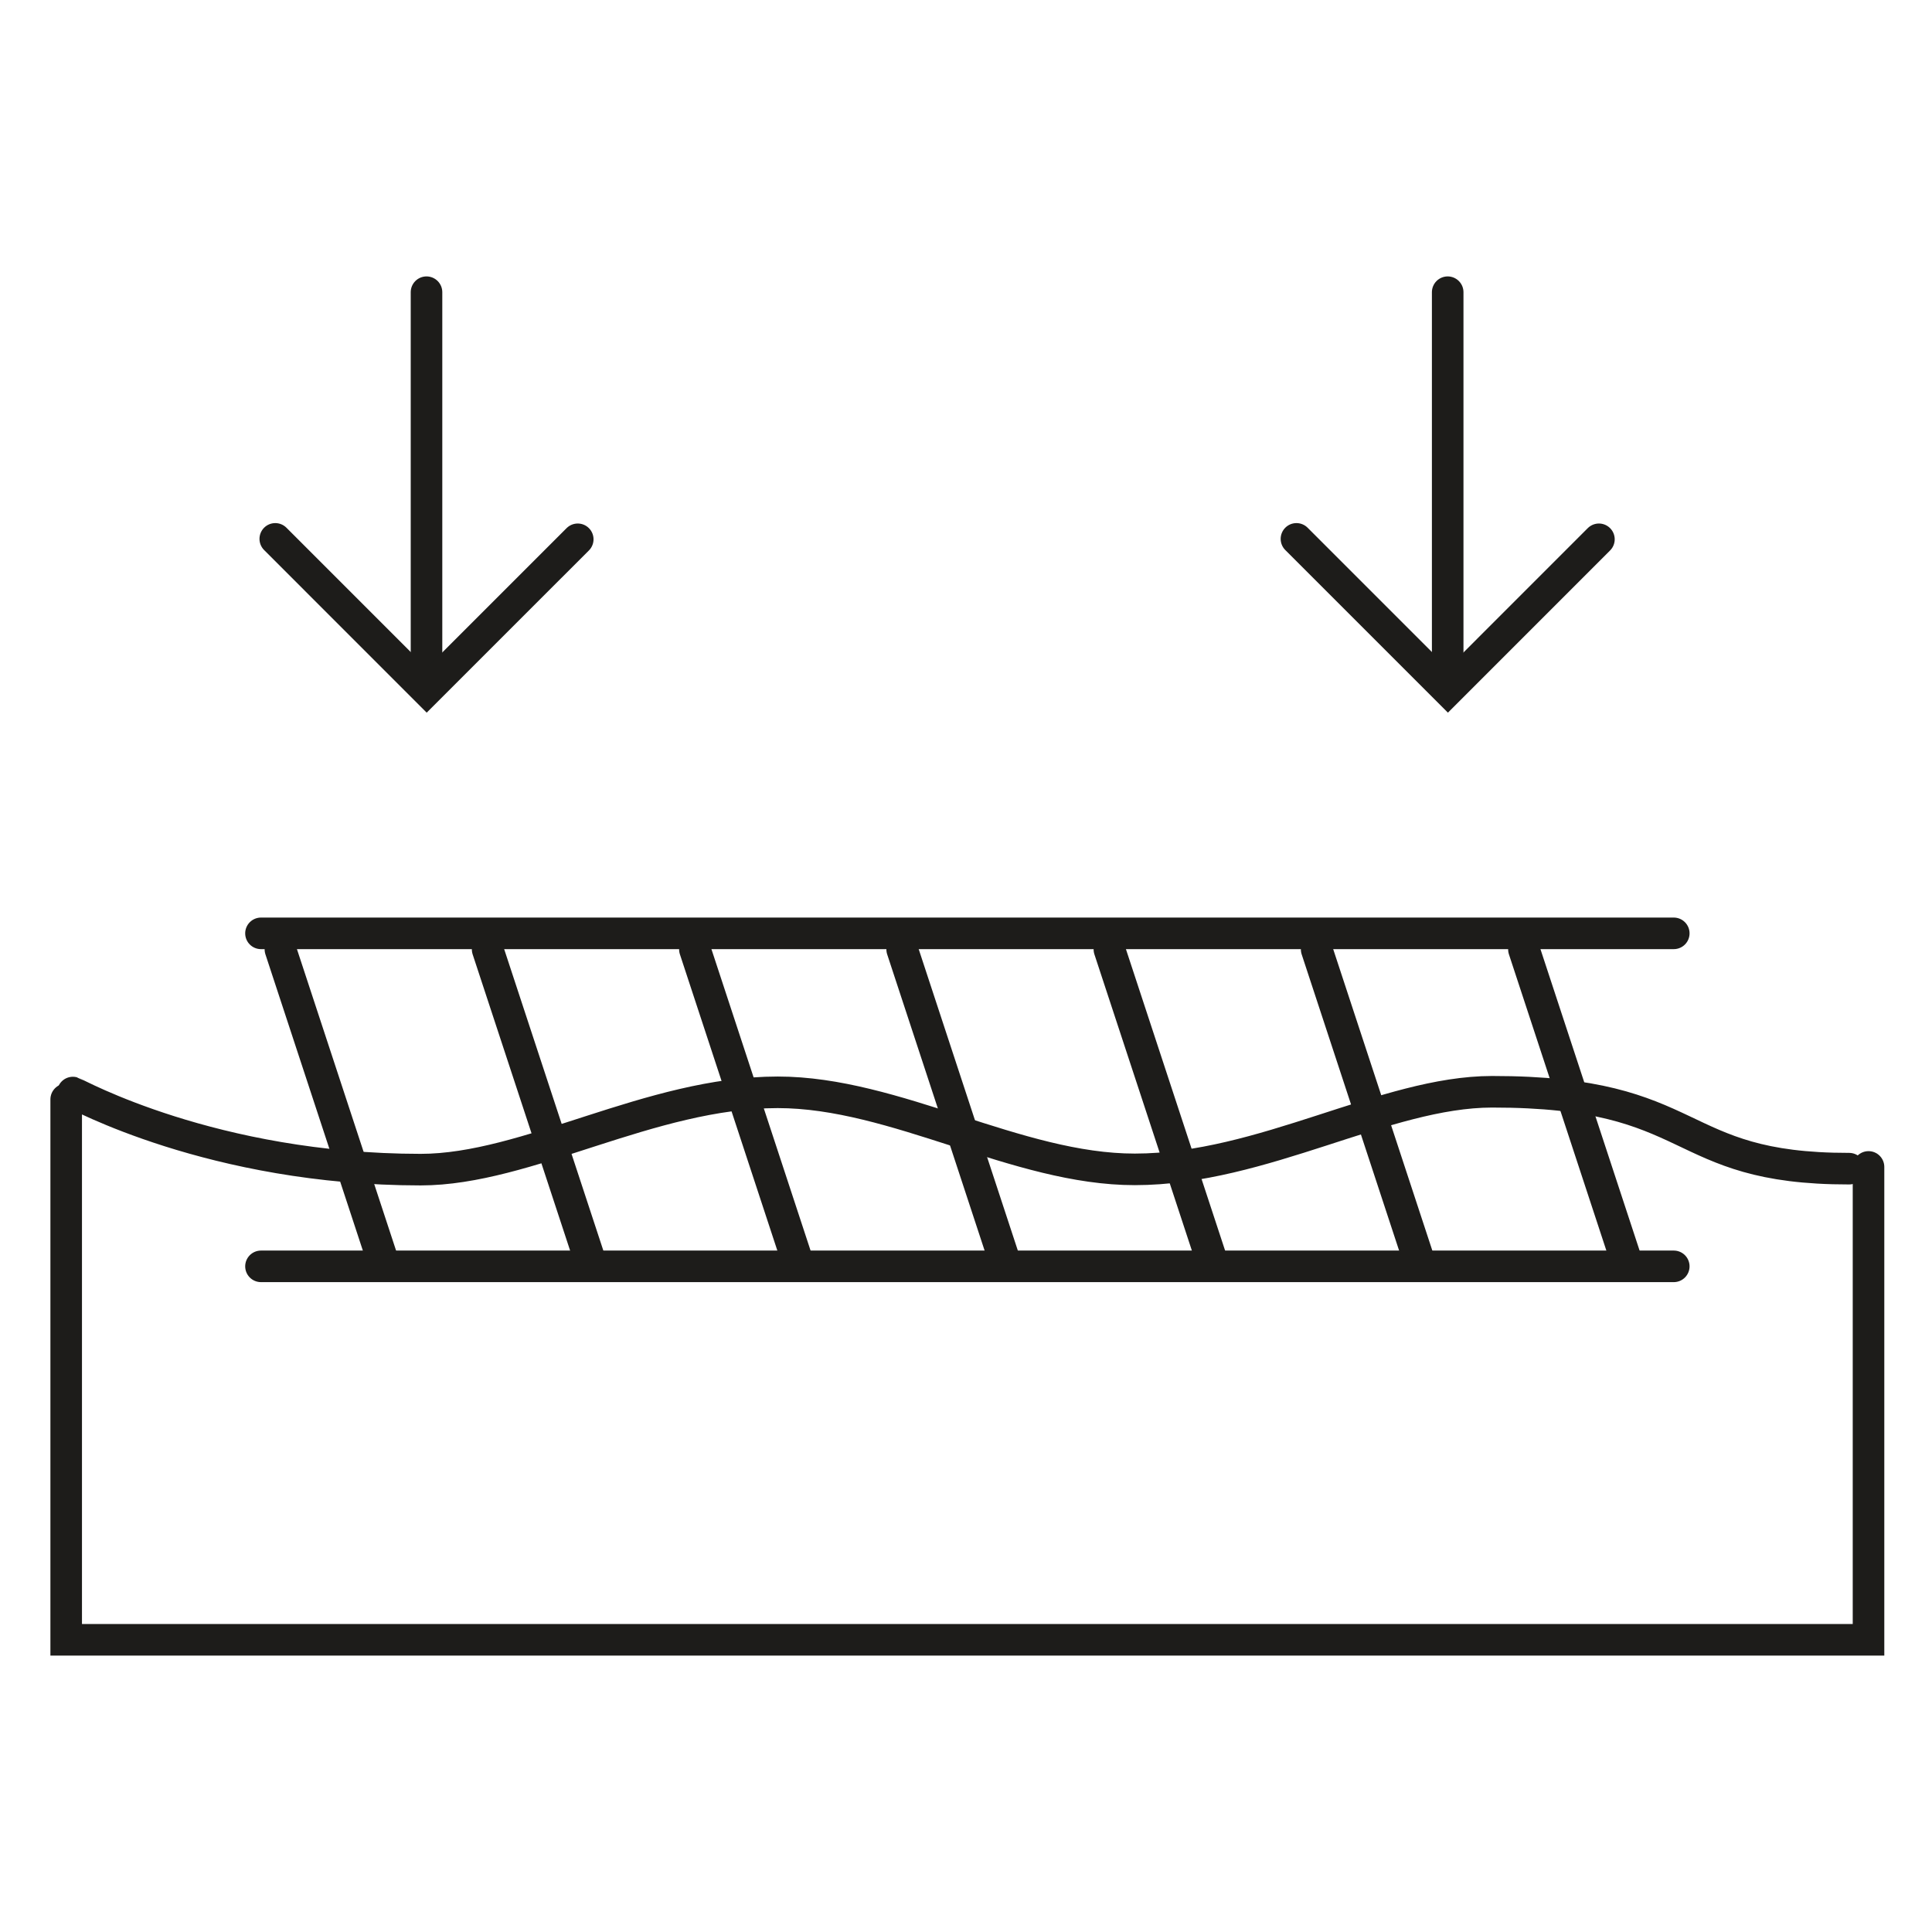
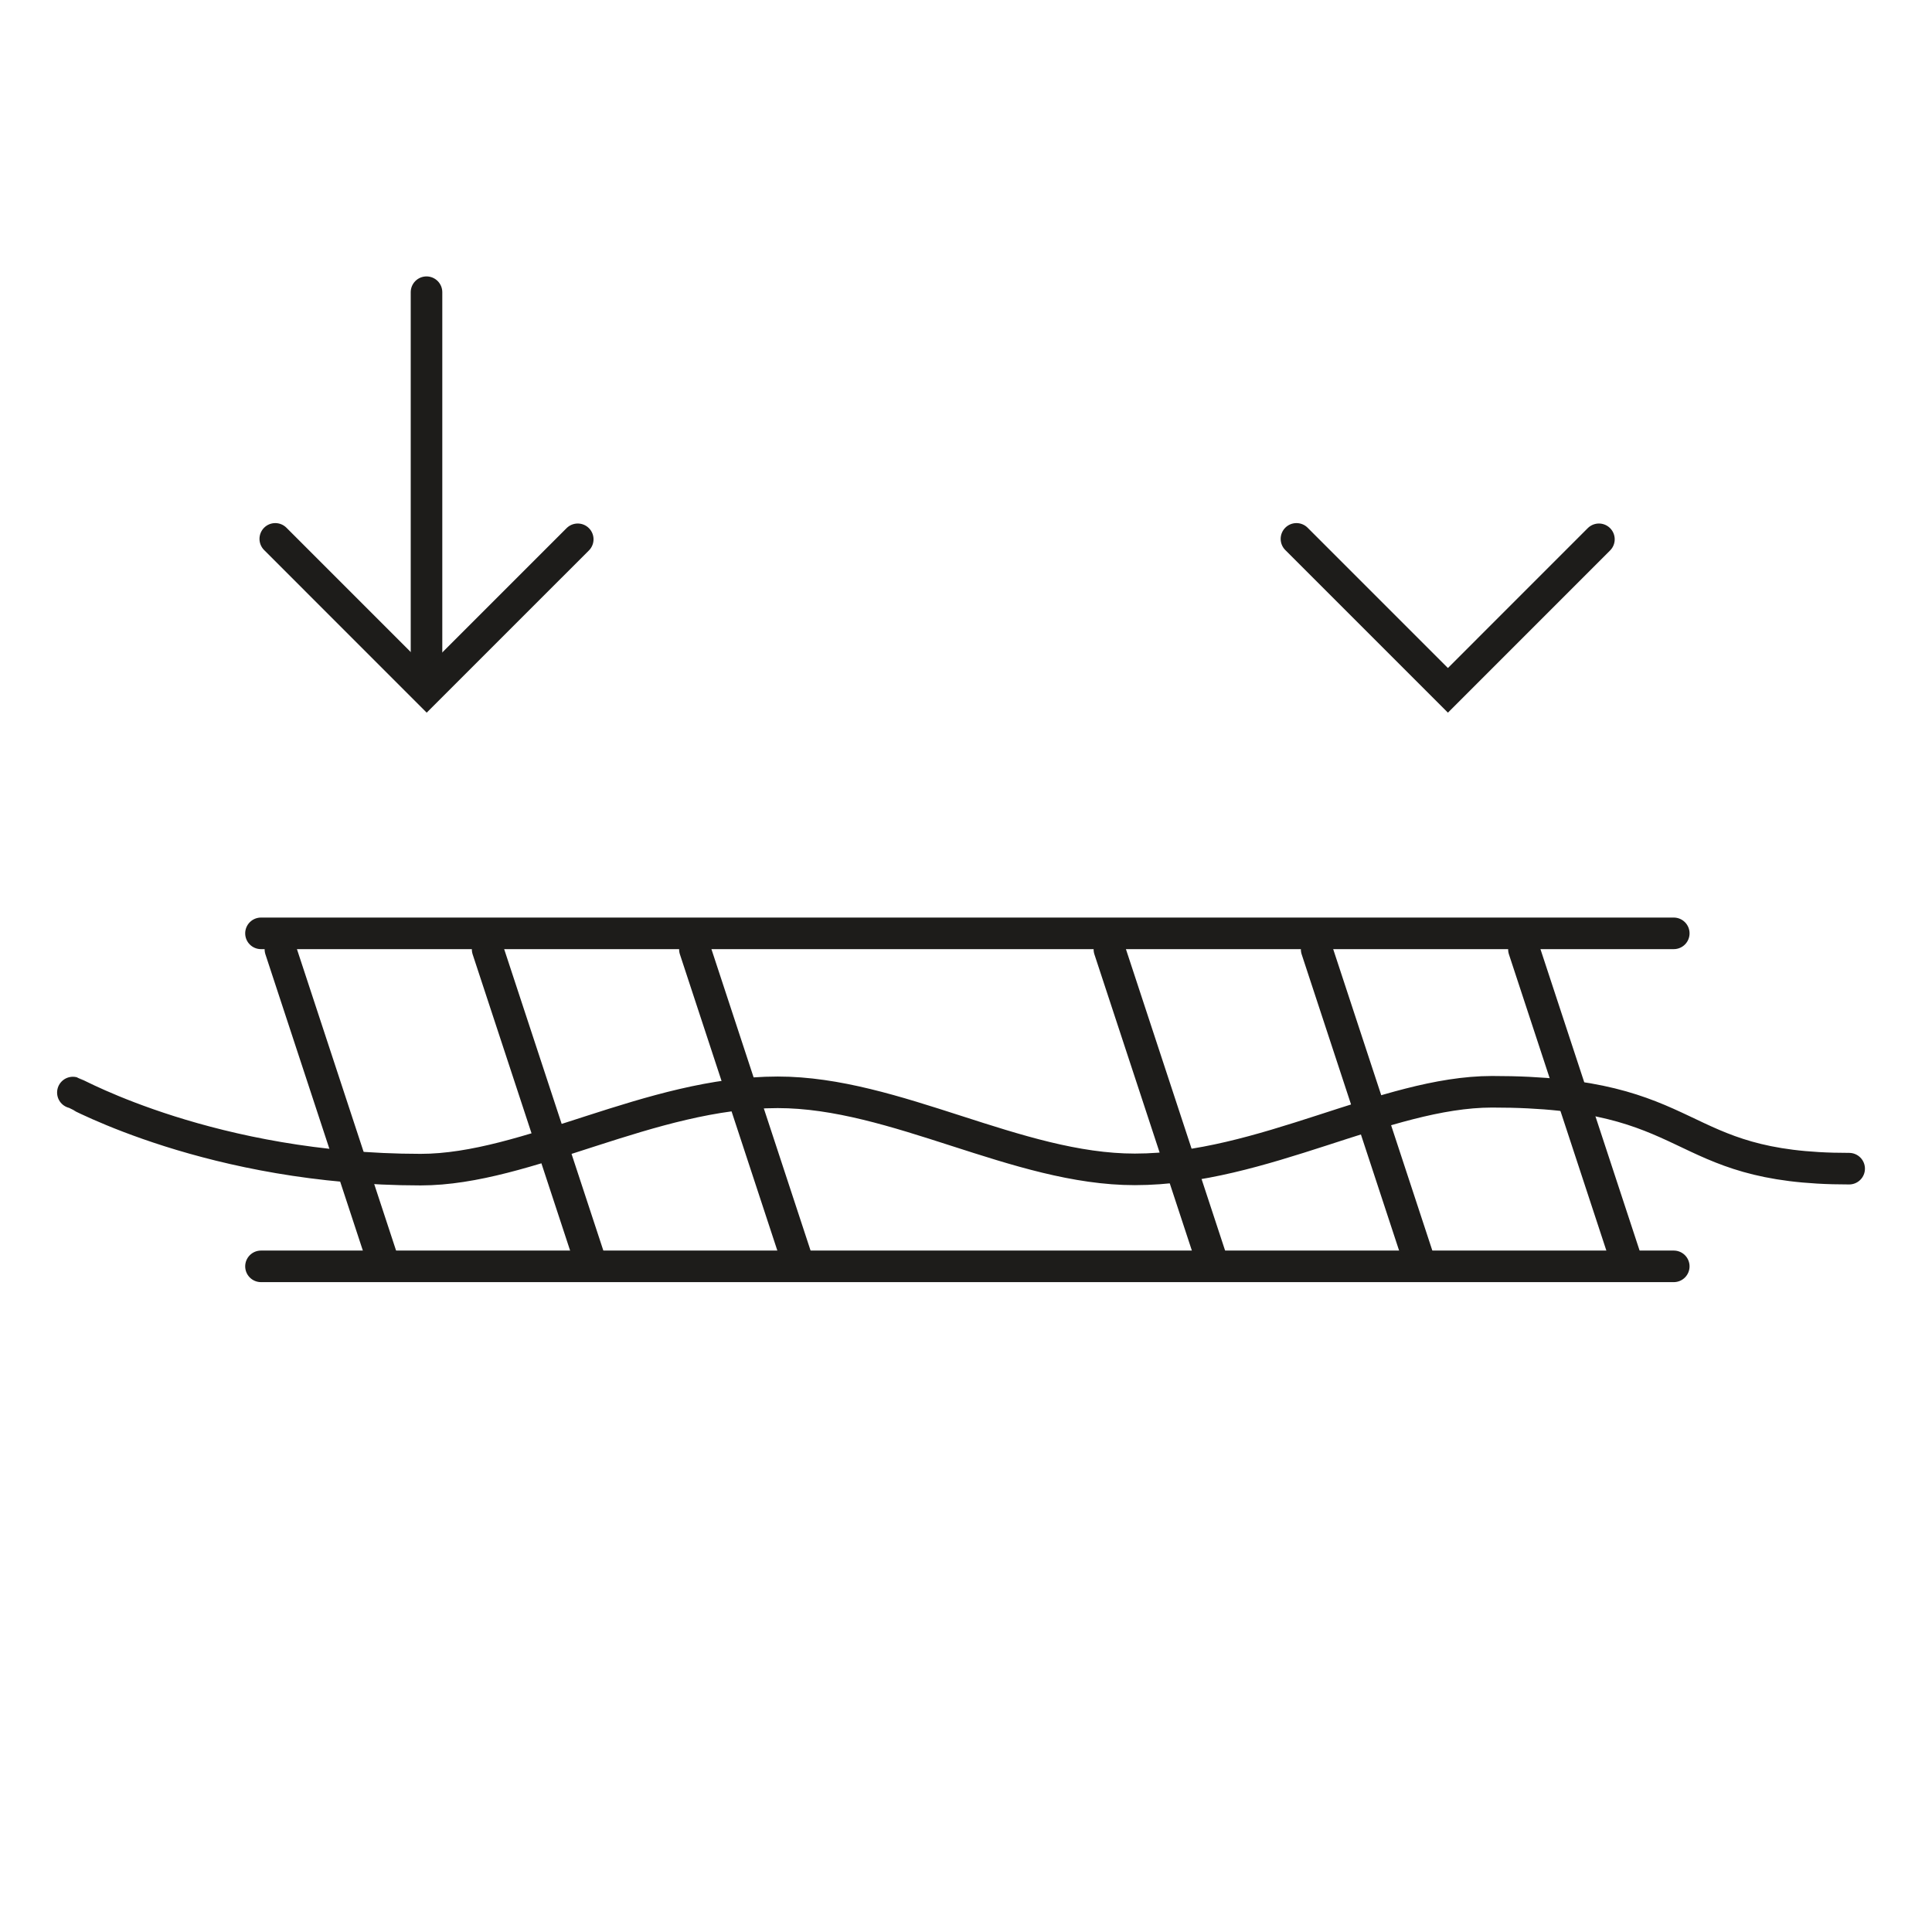
<svg xmlns="http://www.w3.org/2000/svg" id="Layer_1" data-name="Layer 1" viewBox="0 0 500 500">
  <defs>
    <style>
      .cls-1 {
        fill: none;
        stroke: #1d1c1a;
        stroke-linecap: round;
        stroke-miterlimit: 10;
        stroke-width: 8.17px;
      }
    </style>
  </defs>
  <g>
    <line class="cls-1" x1="67.54" y1="241.55" x2="433.17" y2="241.55" />
    <line class="cls-1" x1="67.54" y1="327.73" x2="433.17" y2="327.73" />
    <line class="cls-1" x1="72.57" y1="245.7" x2="98.91" y2="325.79" />
    <line class="cls-1" x1="126.2" y1="245.7" x2="152.55" y2="325.79" />
    <line class="cls-1" x1="179.84" y1="245.7" x2="206.18" y2="325.79" />
-     <line class="cls-1" x1="233.48" y1="245.7" x2="259.82" y2="325.79" />
    <line class="cls-1" x1="287.11" y1="245.7" x2="313.46" y2="325.79" />
    <line class="cls-1" x1="340.75" y1="245.7" x2="367.09" y2="325.79" />
    <line class="cls-1" x1="394.39" y1="245.7" x2="420.73" y2="325.79" />
  </g>
  <path class="cls-1" d="M18.86,282.75c.64.16,36.13,19.93,89.99,19.95,27.58,0,59.34-20,92.42-20.01,30.44-.01,62,19.97,92.44,19.94,33.08-.02,64.83-20.05,92.41-20.08,54.32-.05,46.23,19.96,92.44,19.9" />
-   <polyline class="cls-1" points="483.57 302 483.57 424.38 17.13 424.38 17.13 284.52" />
  <g>
-     <line class="cls-1" x1="374.66" y1="75.62" x2="374.66" y2="175.49" />
    <polyline class="cls-1" points="335.52 139.46 374.72 178.66 413.8 139.57" />
  </g>
  <g>
    <line class="cls-1" x1="110.38" y1="75.62" x2="110.38" y2="175.49" />
    <polyline class="cls-1" points="71.24 139.46 110.43 178.66 149.52 139.57" />
  </g>
</svg>